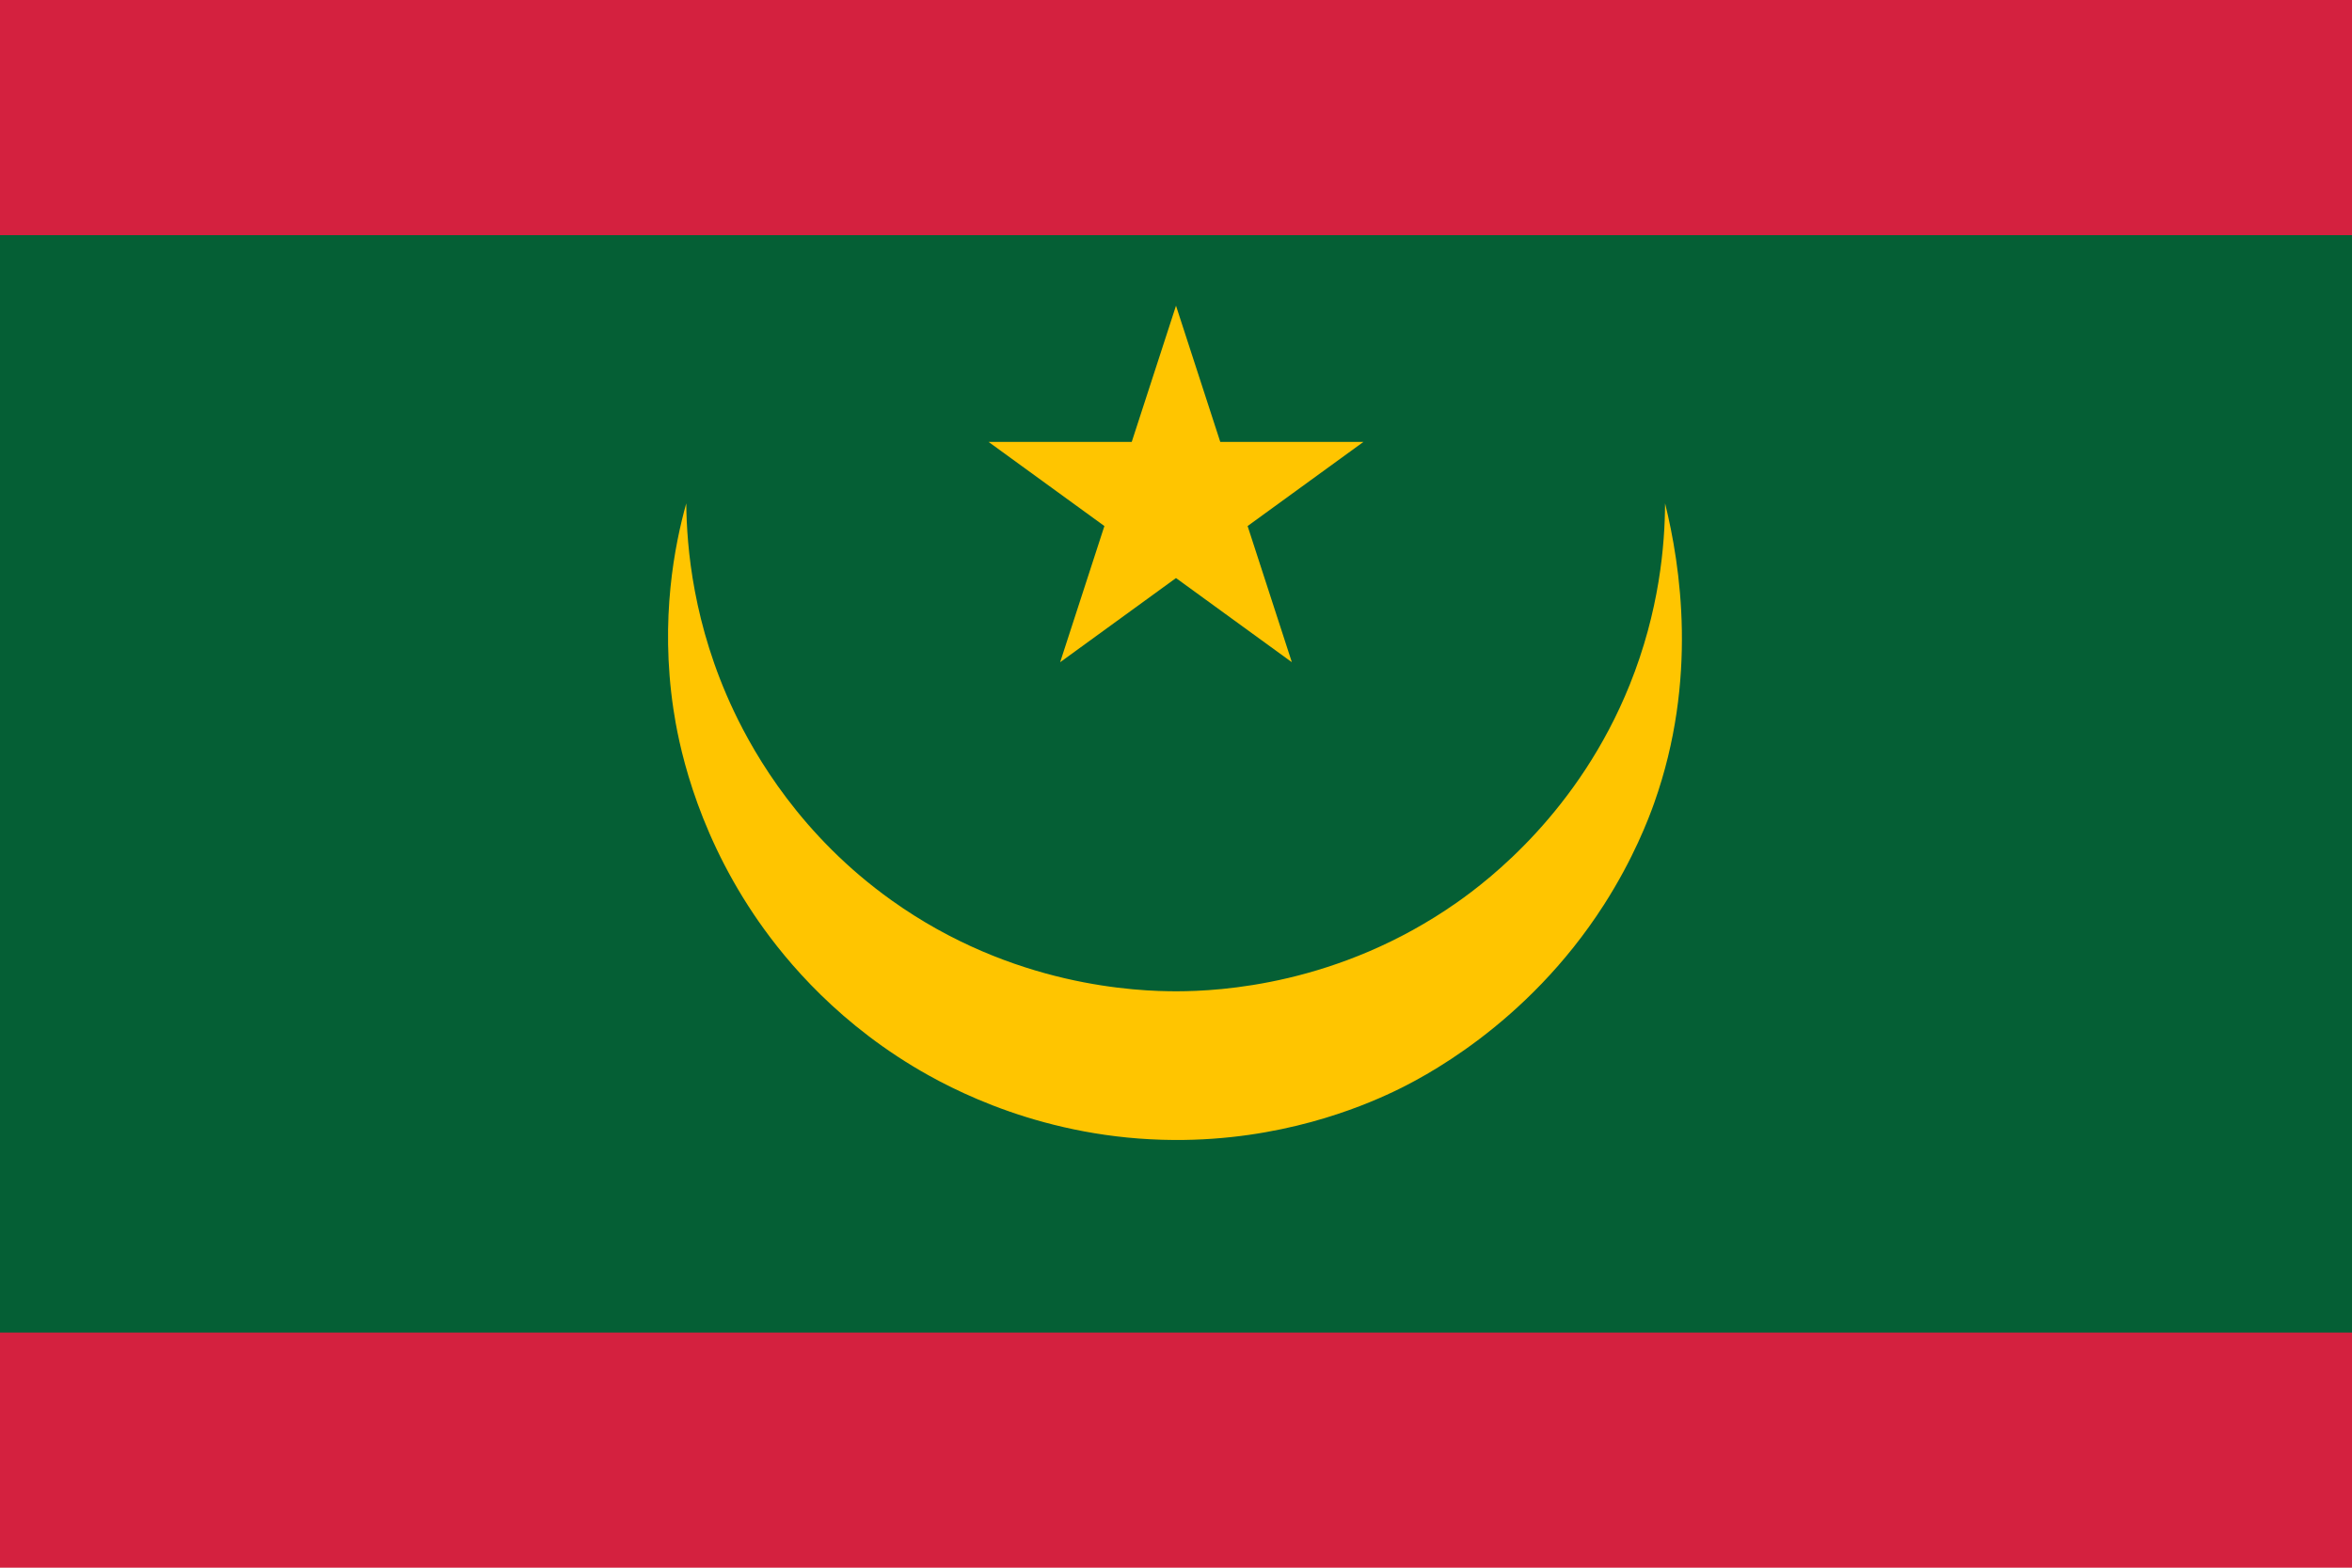
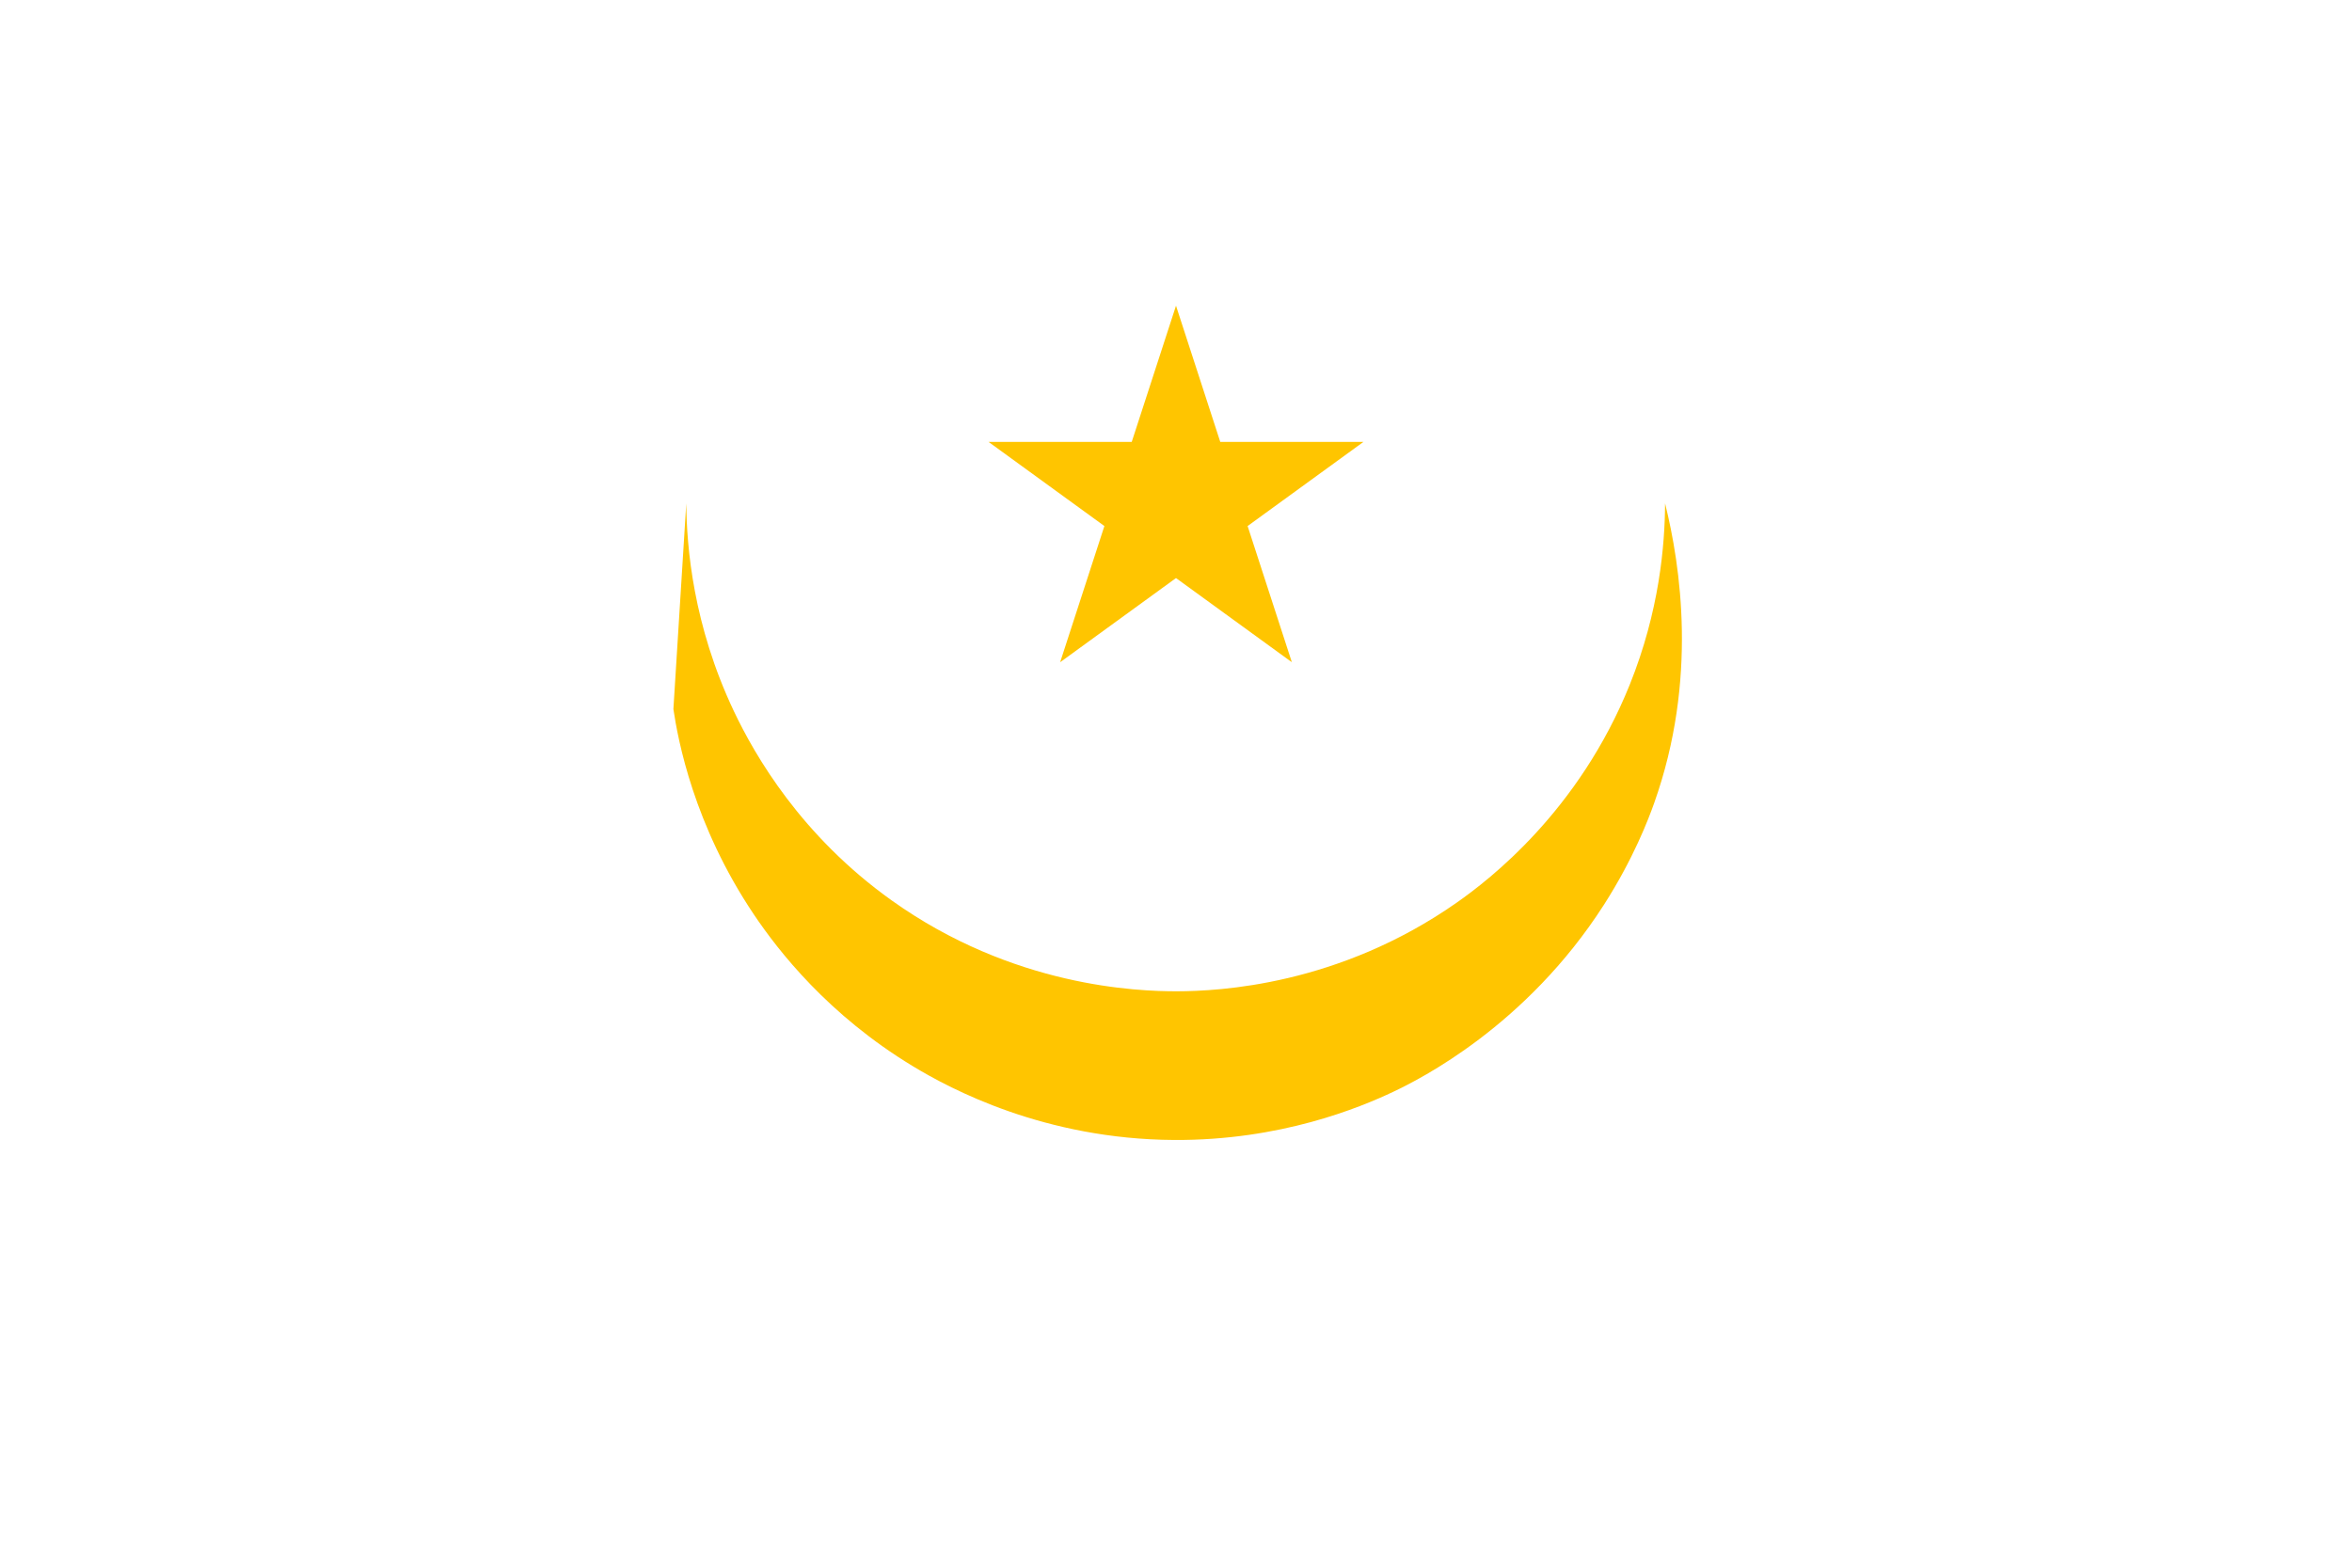
<svg xmlns="http://www.w3.org/2000/svg" version="1.1" id="Layer_1" x="0px" y="0px" viewBox="0 0 600 400" enable-background="new 0 0 600 400" xml:space="preserve">
-   <rect fill="#D4213F" width="600" height="400" />
-   <rect y="60" fill="#055F35" width="600" height="280" />
  <polygon fill="#FFC500" points="300,78 311.29,112.747 347.825,112.747 318.267,134.221 329.557,168.968 300,147.493   270.443,168.968 281.733,134.221 252.175,112.747 288.71,112.747 " />
-   <path fill="#FFC500" d="M175.069,128.429c0.101,11.139,1.734,31.047,12.129,52.996c5.461,11.53,17.242,31.864,40.231,48.289  c30.931,22.099,62.728,23.244,72.881,23.214c10.656-0.032,41.177-1.488,71.333-22.643c8.293-5.817,31.118-23.338,44.091-55.544  c7.607-18.884,8.982-35.752,9.028-46.313c3.93,15.911,8.406,44.927-2.762,76.429c-1.452,4.095-5.307,14.267-12.857,26.036  c-19.819,30.894-46.92,44.462-53.714,47.679c-8.441,3.996-28.719,12.456-55.929,12.298c-32.973-0.192-56.895-12.927-66.643-18.833  c-21.569-13.069-34.288-29.388-40.571-38.75c-15.341-22.859-19.328-44.495-20.5-52.357  C168.339,157.803,172.132,138.962,175.069,128.429z" />
+   <path fill="#FFC500" d="M175.069,128.429c0.101,11.139,1.734,31.047,12.129,52.996c5.461,11.53,17.242,31.864,40.231,48.289  c30.931,22.099,62.728,23.244,72.881,23.214c10.656-0.032,41.177-1.488,71.333-22.643c8.293-5.817,31.118-23.338,44.091-55.544  c7.607-18.884,8.982-35.752,9.028-46.313c3.93,15.911,8.406,44.927-2.762,76.429c-1.452,4.095-5.307,14.267-12.857,26.036  c-19.819,30.894-46.92,44.462-53.714,47.679c-8.441,3.996-28.719,12.456-55.929,12.298c-32.973-0.192-56.895-12.927-66.643-18.833  c-21.569-13.069-34.288-29.388-40.571-38.75c-15.341-22.859-19.328-44.495-20.5-52.357  z" />
</svg>